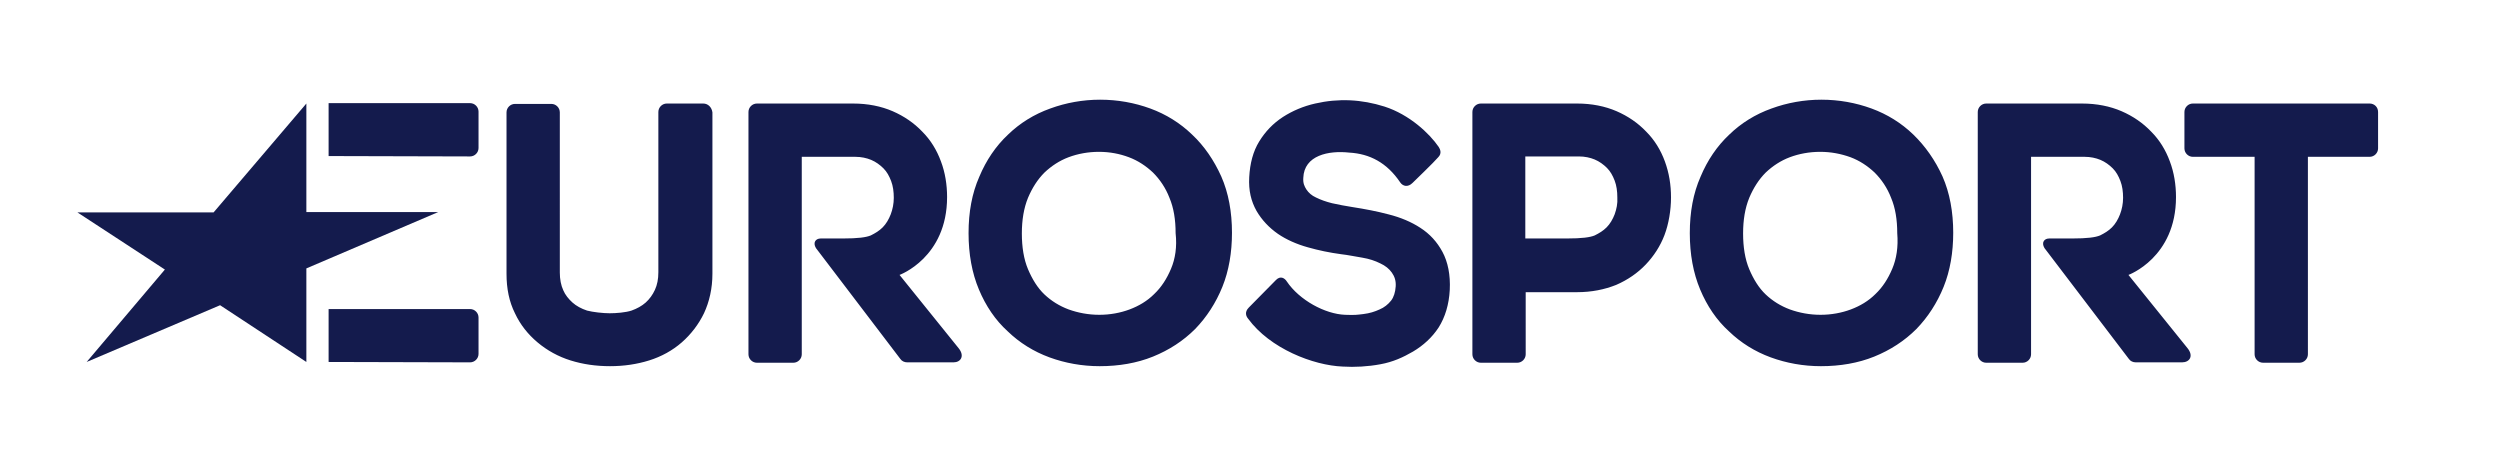
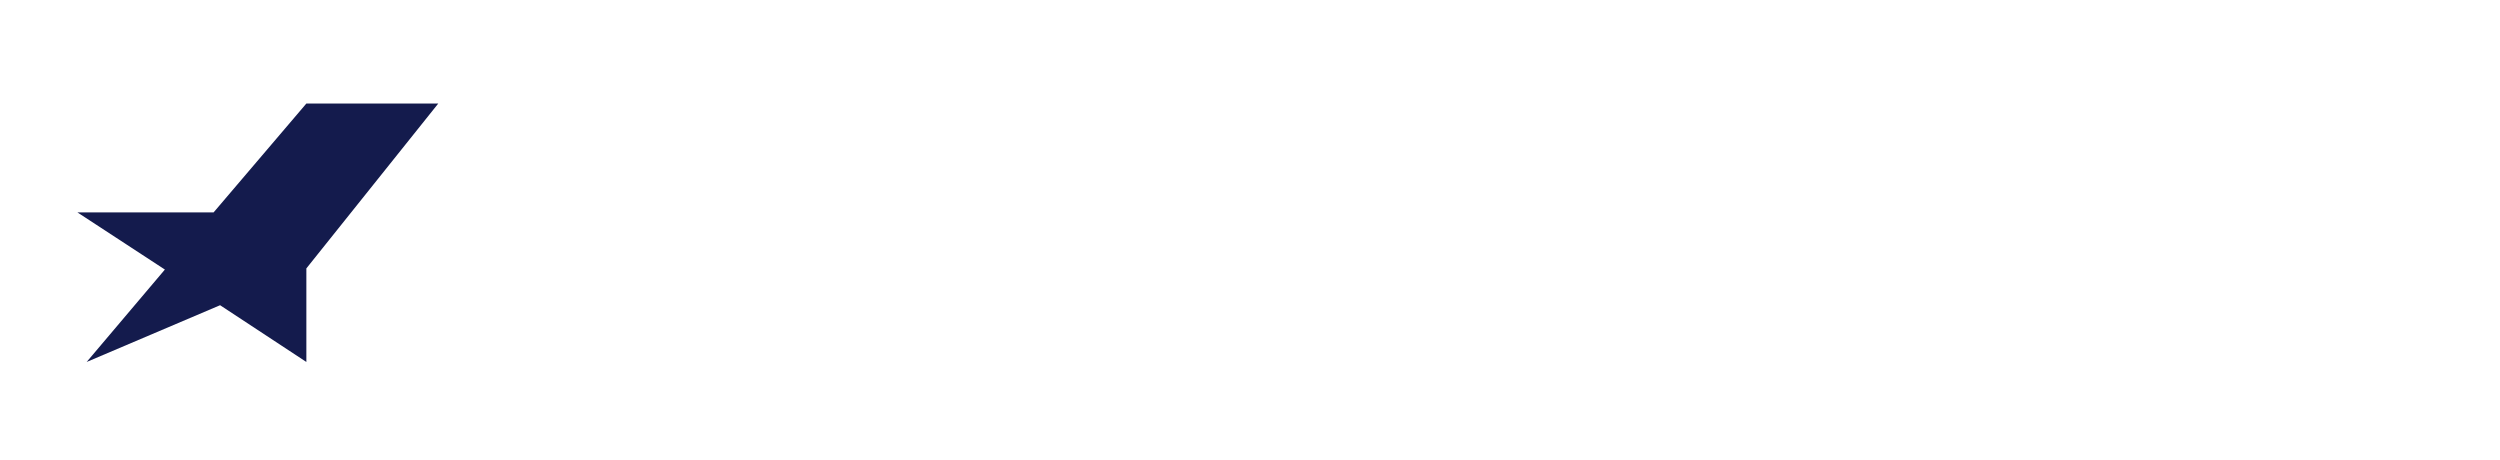
<svg xmlns="http://www.w3.org/2000/svg" version="1.1" id="layer" x="0px" y="0px" viewBox="0 0 652 120" style="enable-background:new 0 0 652 120;" xml:space="preserve">
  <style type="text/css">
	.st0{fill:#141B4D;}
</style>
  <g>
-     <path class="st0" d="M618,27h-46.1c-1.2,0-2.2,1-2.2,2.2v9.5c0,1.2,1,2.2,2.2,2.2H588v51.5c0,1.2,1,2.2,2.2,2.2h9.5   c1.2,0,2.2-1,2.2-2.2V40.9H618c1.2,0,2.2-1,2.2-2.2v-9.5C620.2,27.9,619.2,27,618,27 M570.5,90.8l-15.4-19.1   c0,0,12.4-4.5,12.4-20.3c0-3.2-0.5-6.4-1.6-9.3c-1.1-3-2.7-5.6-4.9-7.8c-2.1-2.2-4.7-4-7.7-5.3s-6.5-2-10.3-2h-25   c-1.2,0-2.2,1-2.2,2.2v63.2c0,1.2,1,2.2,2.2,2.2h9.5c1.2,0,2.2-1,2.2-2.2V40.9h14c1.5,0,2.9,0.3,4.1,0.8c1.2,0.5,2.3,1.3,3.2,2.2   c0.9,0.9,1.5,2,2,3.3s0.7,2.8,0.7,4.4c0,1.5-0.3,3-0.8,4.3s-1.2,2.5-2.1,3.4c-0.9,0.9-1.9,1.5-3.1,2.1c-1.2,0.5-3.3,0.8-7.4,0.8   h-5.9c-1.2,0-2.1,1-1.2,2.5l22,28.9c0.4,0.6,1.1,0.9,1.8,0.9h12.1C571,94.5,572.2,92.9,570.5,90.8 M493.5,70.1   c-1.1,2.6-2.5,4.8-4.4,6.6c-1.8,1.8-4,3.1-6.4,4s-5.1,1.4-7.9,1.4s-5.5-0.5-8-1.4c-2.4-0.9-4.5-2.2-6.3-3.9c-1.8-1.7-3.2-4-4.3-6.6   c-1.1-2.6-1.6-5.8-1.6-9.3s0.5-6.6,1.6-9.3c1.1-2.6,2.5-4.8,4.3-6.6c1.8-1.7,3.9-3.1,6.3-4s5.1-1.4,7.9-1.4s5.4,0.5,7.9,1.4   c2.4,0.9,4.5,2.3,6.3,4c1.8,1.8,3.3,4,4.3,6.6c1.1,2.6,1.6,5.7,1.6,9.2C495.1,64.4,494.6,67.5,493.5,70.1L493.5,70.1z M499,35.1   c-3.1-3-6.8-5.3-10.9-6.8S479.6,26,475,26c-4.5,0-8.9,0.8-13,2.3c-4.2,1.5-7.9,3.8-11,6.8c-3.2,3-5.7,6.7-7.5,11   c-1.9,4.3-2.8,9.2-2.8,14.7s0.9,10.4,2.7,14.7c1.8,4.3,4.3,8,7.5,10.9c3.1,3,6.8,5.3,10.9,6.8s8.5,2.3,13.1,2.3   c5,0,9.7-0.8,13.9-2.5c4.2-1.7,7.9-4.1,11-7.2c3-3.1,5.4-6.8,7.1-11s2.5-9,2.5-14.1c0-5.4-0.9-10.4-2.8-14.7   C504.7,41.8,502.1,38.1,499,35.1z M421.1,55.9c-0.5,1.3-1.2,2.5-2.1,3.4s-1.9,1.5-3.1,2.1c-1.2,0.5-3.3,0.8-7.4,0.8h-10.7V40.8h14   c1.5,0,2.9,0.3,4.1,0.8s2.3,1.3,3.2,2.2c0.9,0.9,1.5,2,2,3.3s0.7,2.8,0.7,4.4C421.9,53.1,421.6,54.5,421.1,55.9z M434.2,42.1   c-1.1-3-2.7-5.6-4.9-7.8c-2.1-2.2-4.7-4-7.7-5.3s-6.5-2-10.3-2h-25.1c-1.2,0-2.2,1-2.2,2.2v63.2c0,1.2,1,2.2,2.2,2.2h9.5   c1.2,0,2.2-1,2.2-2.2V76.2h13.4c3.8,0,7.2-0.7,10.2-1.9c3-1.3,5.6-3.1,7.7-5.3c2.1-2.2,3.8-4.8,4.9-7.7c1.1-2.9,1.7-6.5,1.7-9.8   C435.8,48.2,435.3,45.1,434.2,42.1z M339.9,46.4c-0.1,1.4,0.3,2.2,0.8,3c0.6,0.9,1.4,1.6,2.5,2.1c1.2,0.6,2.6,1.1,4.2,1.5   c1.7,0.4,3.5,0.7,5.3,1c3.2,0.5,6.4,1.1,9.4,1.9c3.2,0.8,6,2,8.3,3.5c2.5,1.6,4.4,3.7,5.8,6.3c1.4,2.6,2.1,6,1.9,9.9   c-0.2,3.8-1.2,7.1-2.9,9.8c-1.7,2.6-4,4.7-6.7,6.3c-2.6,1.5-5.2,2.7-8.5,3.3c-3.2,0.6-6.7,0.8-9.8,0.6c-7.7-0.3-19-4.7-24.7-12.5   c-0.5-0.6-1-1.7,0.2-2.9c1.2-1.2,7.1-7.2,7.1-7.2c1.2-1.2,2.3-0.4,2.8,0.4c3.3,4.9,10,8.5,15.2,8.7c2.7,0.1,3.1,0,4.8-0.2   c1.6-0.2,2.9-0.6,4.2-1.2c1.2-0.5,2.2-1.3,3-2.3c0.7-0.9,1.1-2.2,1.2-3.7s-0.3-2.6-1-3.6s-1.7-1.8-3-2.4c-1.4-0.7-2.9-1.2-4.7-1.5   c-1.9-0.3-3.7-0.7-5.5-0.9c-3-0.4-5.9-1-8.7-1.8c-2.9-0.8-5.6-2-7.8-3.5c-2.3-1.6-4.2-3.6-5.6-6c-1.4-2.5-2.1-5.3-1.9-8.8   c0.2-3.6,1-6.7,2.6-9.3c1.6-2.6,3.6-4.7,6.2-6.4c2.5-1.6,5.3-2.8,8.4-3.5c6.1-1.4,12.1-1.1,18.1,0.8c6.5,2.1,11.7,7,14.1,10.5   c0.4,0.6,0.9,1.7-0.1,2.7c-0.9,1.1-6.7,6.7-6.7,6.7c-1.2,1.2-2.5,0.9-3.2-0.1c-3.5-5.2-8-7.5-13.3-7.8   C346.5,39.2,340.1,40.5,339.9,46.4 M305.4,70.1c-1.1,2.6-2.5,4.8-4.4,6.6c-1.8,1.8-4,3.1-6.4,4s-5.1,1.4-7.9,1.4s-5.5-0.5-8-1.4   c-2.4-0.9-4.5-2.2-6.3-3.9c-1.8-1.7-3.2-4-4.3-6.6c-1.1-2.6-1.6-5.8-1.6-9.3s0.5-6.6,1.6-9.3c1.1-2.6,2.5-4.8,4.3-6.6   c1.8-1.7,3.9-3.1,6.3-4s5.1-1.4,7.9-1.4s5.4,0.5,7.8,1.4s4.5,2.3,6.3,4c1.8,1.8,3.3,4,4.3,6.6c1.1,2.6,1.6,5.7,1.6,9.2   C307,64.4,306.5,67.5,305.4,70.1z M310.9,35.1c-3.1-3-6.8-5.3-10.9-6.8s-8.5-2.3-13.1-2.3c-4.5,0-8.9,0.8-13,2.3   c-4.2,1.5-7.9,3.8-11,6.8c-3.2,3-5.7,6.7-7.5,11c-1.9,4.3-2.8,9.2-2.8,14.7s0.9,10.4,2.7,14.7c1.8,4.3,4.3,8,7.5,10.9   c3.1,3,6.8,5.3,10.9,6.8s8.5,2.3,13.1,2.3c5,0,9.7-0.8,13.9-2.5c4.2-1.7,7.9-4.1,11-7.2c3-3.1,5.4-6.8,7.1-11s2.5-9,2.5-14.1   c0-5.4-0.9-10.4-2.8-14.7C316.6,41.8,314.1,38.1,310.9,35.1z M250,90.8l-15.4-19.1c0,0,12.4-4.5,12.4-20.3c0-3.2-0.5-6.4-1.6-9.3   c-1.1-3-2.7-5.6-4.9-7.8c-2.1-2.2-4.7-4-7.7-5.3s-6.5-2-10.3-2h-25.1c-1.2,0-2.2,1-2.2,2.2v63.2c0,1.2,1,2.2,2.2,2.2h9.5   c1.2,0,2.2-1,2.2-2.2V40.9h14c1.5,0,2.9,0.3,4.1,0.8c1.2,0.5,2.3,1.3,3.2,2.2c0.9,0.9,1.5,2,2,3.3s0.7,2.8,0.7,4.4   c0,1.5-0.3,3-0.8,4.3s-1.2,2.5-2.1,3.4c-0.9,0.9-1.9,1.5-3.1,2.1c-1.2,0.5-3.3,0.8-7.4,0.8H214c-1.2,0-2.1,1-1.2,2.5l22,28.9   c0.4,0.6,1.1,0.9,1.8,0.9h12.1C250.5,94.5,251.7,92.9,250,90.8 M183.4,27h-9.5c-1.2,0-2.2,1-2.2,2.2V71c0,1.8-0.3,3.3-0.9,4.6   c-0.6,1.3-1.4,2.4-2.4,3.3s-2.3,1.6-3.7,2.1c-1.5,0.5-4,0.7-5.7,0.7s-4.4-0.3-5.9-0.7c-1.5-0.5-2.8-1.2-3.8-2.1s-1.9-2-2.4-3.2   c-0.6-1.3-0.9-2.9-0.9-4.6V29.3c0-1.2-1-2.2-2.2-2.2h-9.5c-1.2,0-2.2,1-2.2,2.2v42.1c0,3.9,0.7,7.3,2.2,10.3c1.4,3,3.4,5.5,5.9,7.6   s5.4,3.7,8.6,4.7c3.2,1,6.6,1.5,10.3,1.5c3.6,0,7-0.5,10.2-1.5s6.1-2.6,8.5-4.7s4.4-4.7,5.8-7.6c1.4-3,2.2-6.5,2.2-10.3V29.3   C185.6,27.9,184.6,27,183.4,27 M122.6,40.8c1.2,0,2.2-1,2.2-2.2v-9.5c0-1.2-1-2.2-2.2-2.2H85.7v13.8L122.6,40.8 M122.6,94.5   c1.2,0,2.2-1,2.2-2.2v-9.5c0-1.2-1-2.2-2.2-2.2H85.7v13.8L122.6,94.5" />
-     <path class="st0" d="M79.9,94.4L57.4,79.6L22.6,94.4L43,70.3L20.2,55.4h35.5L79.9,27v28.3h34.4L79.9,70V94.4" />
+     <path class="st0" d="M79.9,94.4L57.4,79.6L22.6,94.4L43,70.3L20.2,55.4h35.5L79.9,27h34.4L79.9,70V94.4" />
  </g>
</svg>